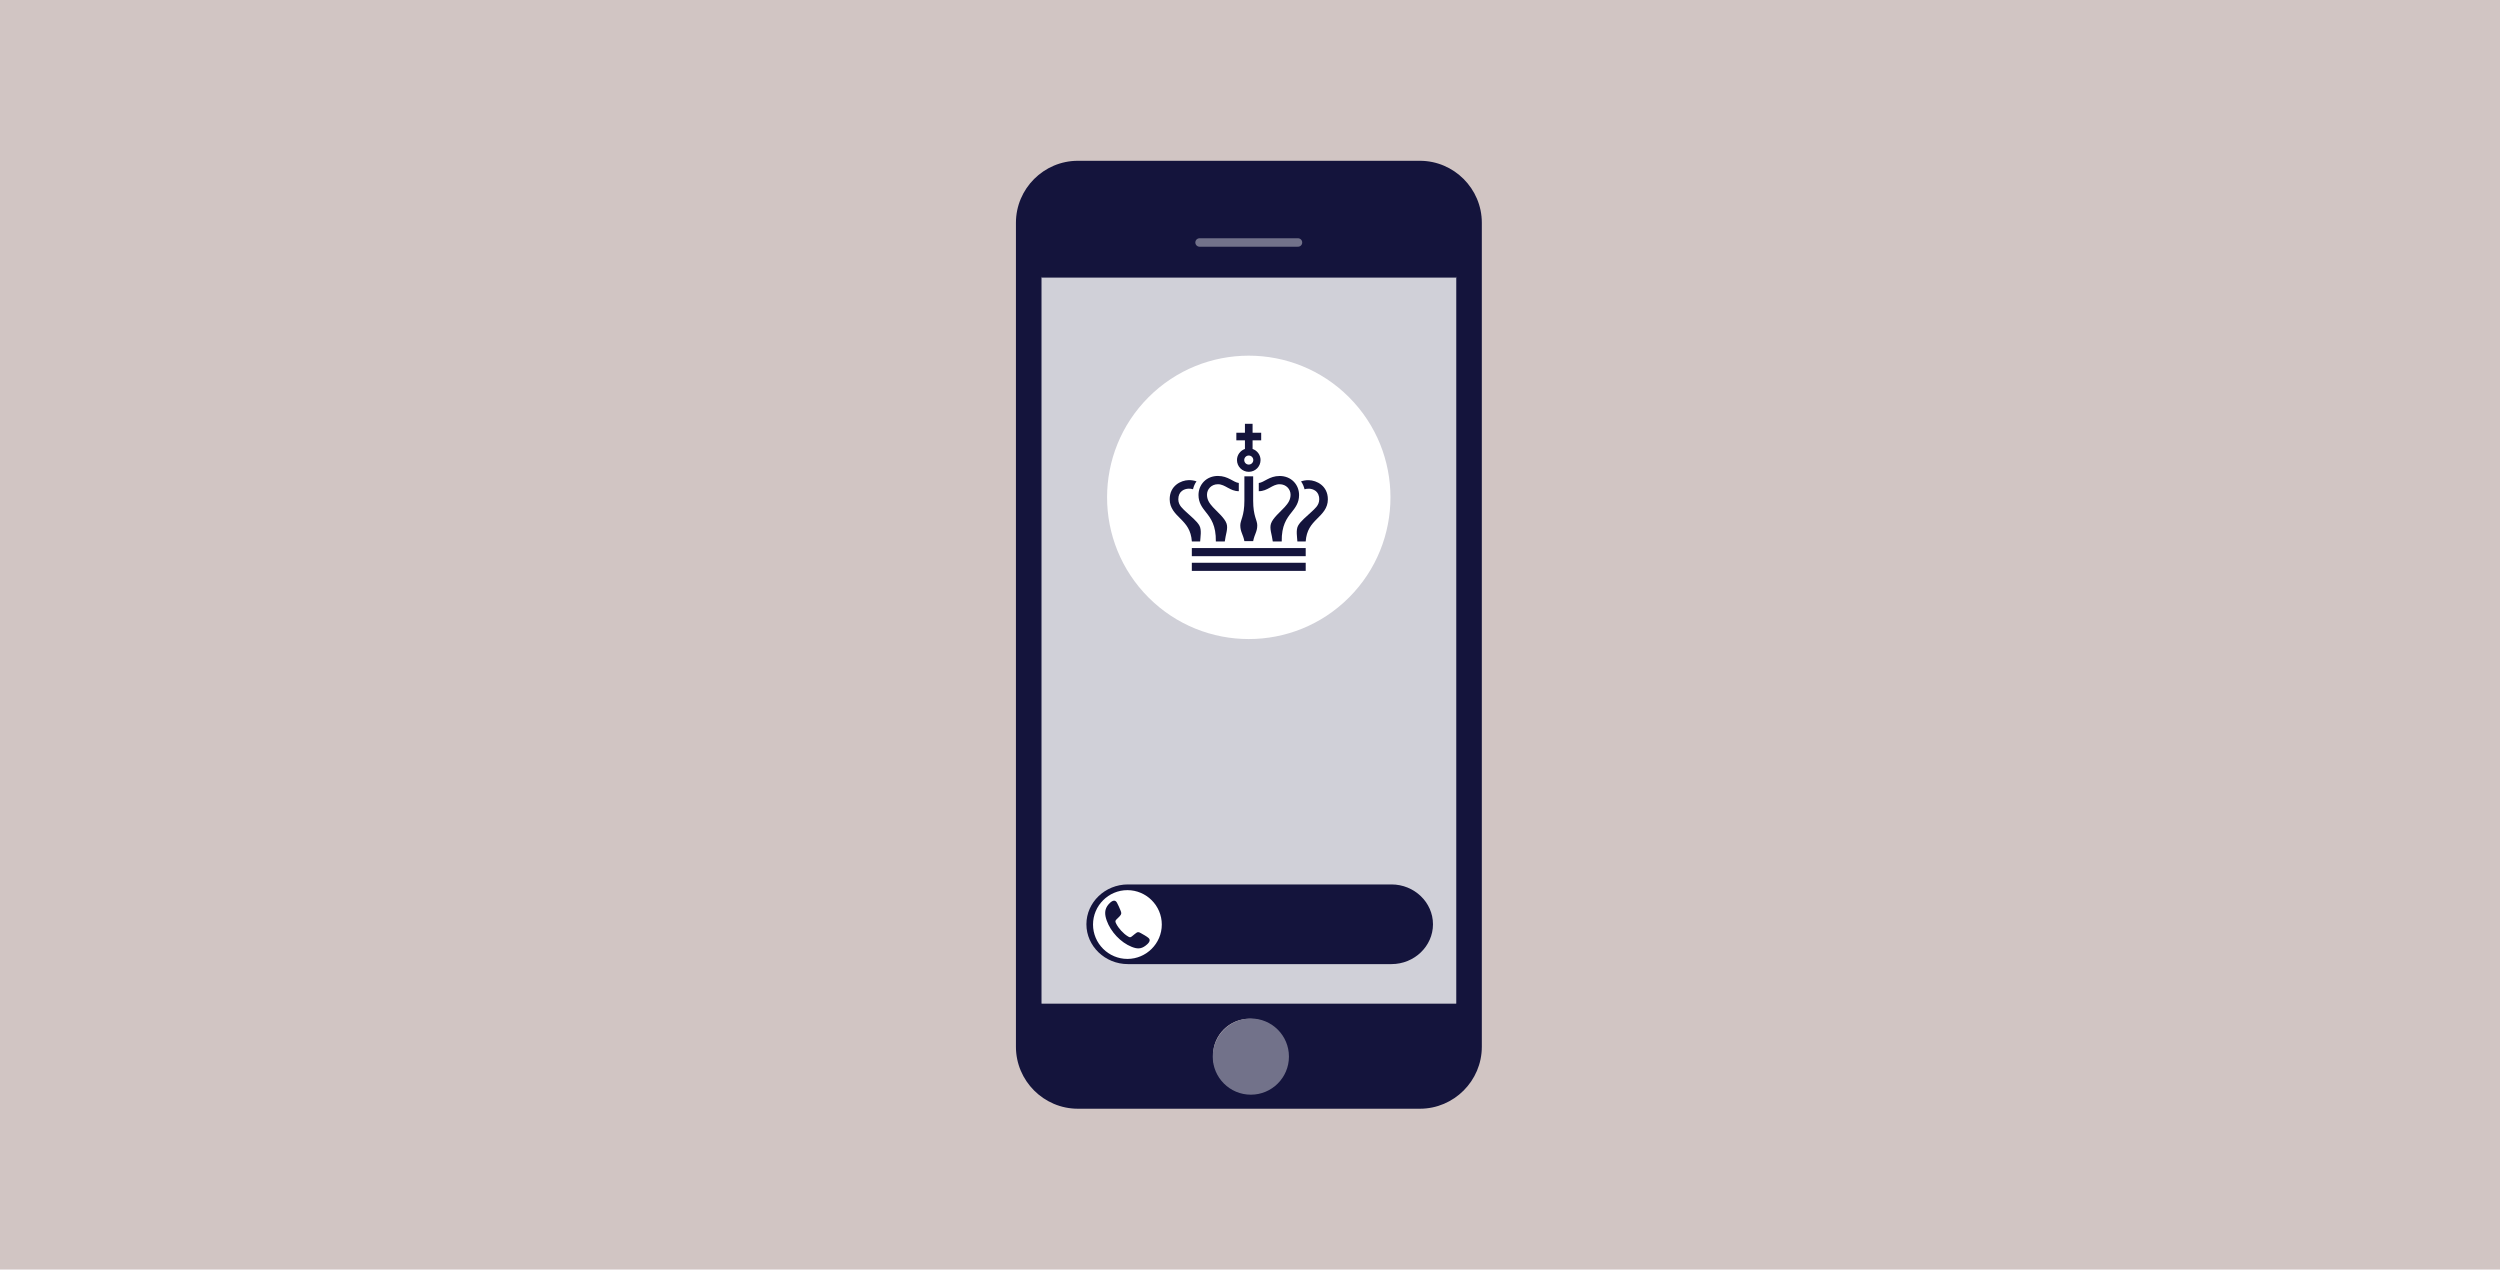
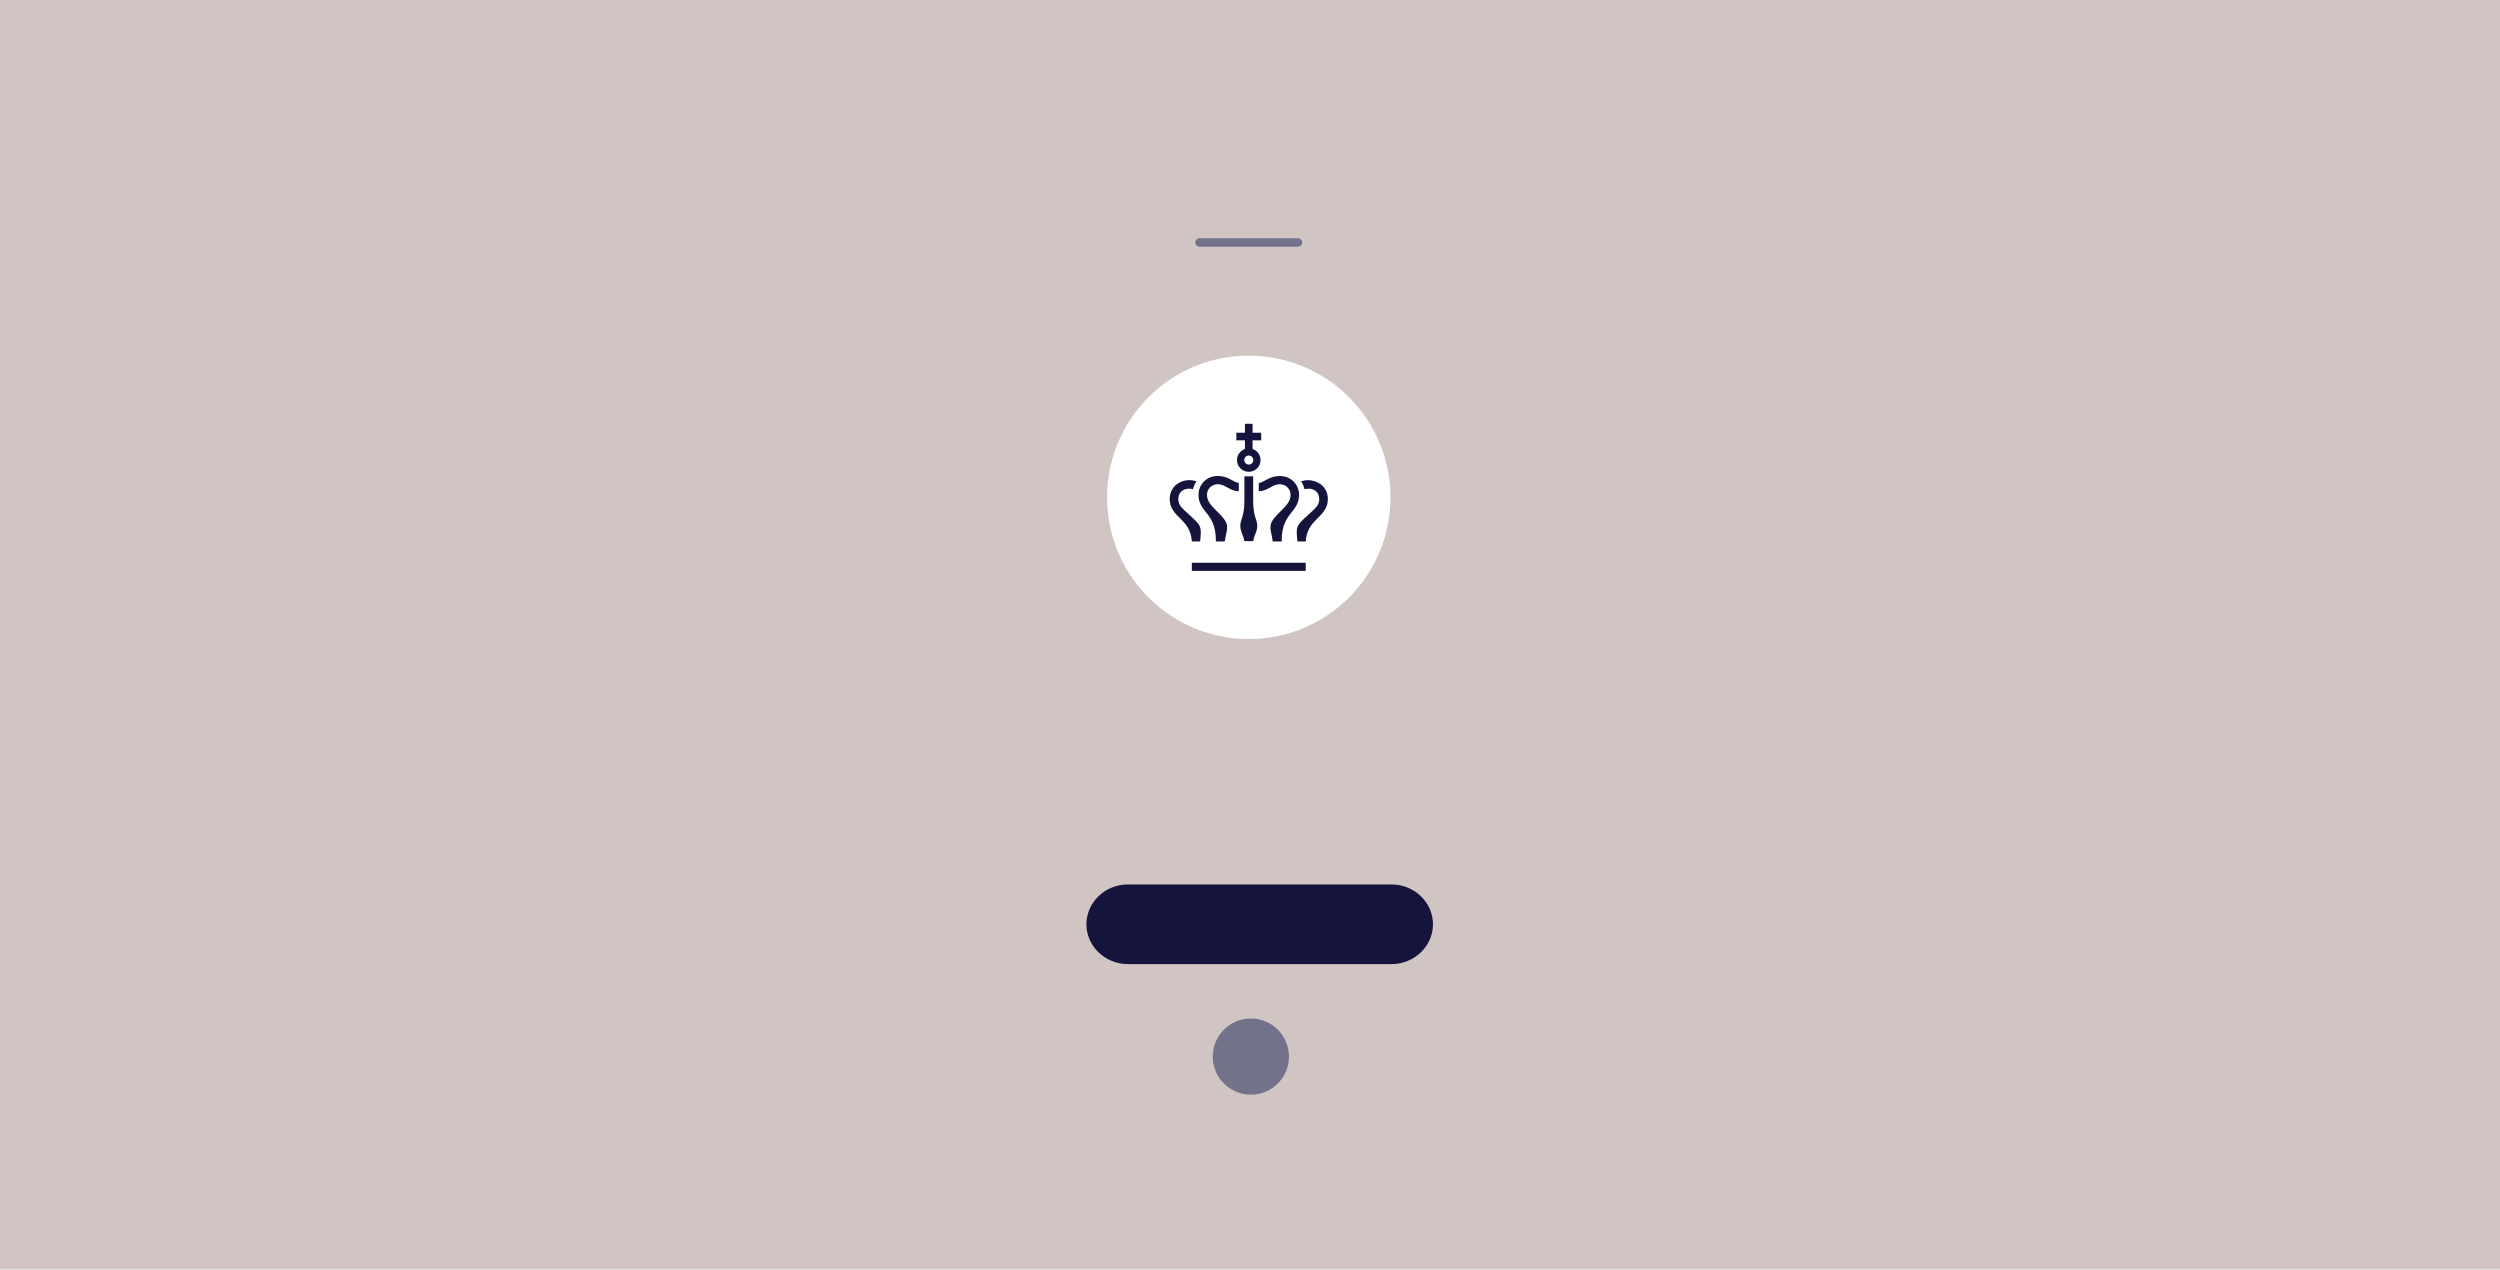
<svg xmlns="http://www.w3.org/2000/svg" id="Layer_1" version="1.1" viewBox="0 0 1920 975">
  <defs>
    <style>
      .st0 {
        fill: #72728a;
      }

      .st1 {
        fill: none;
        stroke: #72728a;
        stroke-linecap: round;
        stroke-linejoin: round;
        stroke-width: 6.5px;
      }

      .st2 {
        fill: #14143c;
      }

      .st3 {
        fill: #fff;
      }

      .st4 {
        fill: #d1c5c3;
      }

      .st5 {
        fill: #d0d0d8;
      }
    </style>
  </defs>
  <rect class="st4" y="-.09" width="1920" height="975.19" />
  <g>
    <g>
-       <path class="st2" d="M1090.47,123.49h-262.66c-26.16,0-47.57,21.41-47.57,47.57v632.87c0,26.16,21.41,47.57,47.57,47.57h262.66c26.16,0,47.57-21.41,47.57-47.57V171.06c0-26.16-21.41-47.57-47.57-47.57ZM959.57,838.32c-15.43,0-27.95-12.52-27.95-27.95s12.52-27.95,27.95-27.95,27.95,12.52,27.95,27.95-12.52,27.95-27.95,27.95Z" />
-       <path class="st5" d="M1118.24,770.82h-318.19c-.1,0-.17-.07-.17-.17V212.14c0-.1.07,1.06.17,1.06h318.19c.1,0,.17-1.16.17-1.06v558.5c0,.1-.08.17-.17.17h0Z" />
-     </g>
+       </g>
    <circle class="st0" cx="960.65" cy="811.46" r="29.26" />
    <g>
      <circle class="st3" cx="959.05" cy="381.97" r="108.82" transform="translate(10.81 790.03) rotate(-45)" />
      <g>
        <path class="st2" d="M915.35,415.86h6.37c.16-3.12,1.26-8.82-.51-12.07-1.99-3.67-6.52-7.08-10.74-11.08-1.66-1.73-5.53-4.42-5.53-9.23,0-6.36,4.72-8.07,7.93-8.19,1.13-.05,2.27.12,3.36.44.5-2.1,1.36-4.27,2.69-6.05-1.87-.65-3.93-.98-5.91-.95-6.12.13-14.69,4.32-14.69,14.73,0,6.88,4.35,10.97,8.3,14.93,4.46,4.46,8.07,8.69,8.73,17.44" />
-         <rect class="st2" x="915.32" y="420.91" width="87.46" height="6.24" />
        <rect class="st2" x="915.32" y="432.2" width="87.46" height="6.24" />
        <path class="st2" d="M933.75,415.86h6.88c.61-5.26,2.65-9.8,1.39-13.68-1.44-4.39-7.18-9.05-10.55-12.75-2.77-3.04-4.5-5.72-4.5-9.51,0-4.19,3.34-8.03,8.39-8.03,5.71,0,9.08,5.35,16.04,5.35v-6.33c-4.08-.39-8.04-5.38-16.04-5.38-4.27,0-8.12,1.55-10.86,4.38-2.61,2.69-4.05,6.34-4.05,10.27,0,6,2.93,9.7,5.77,13.27,3.66,4.62,7.76,10.06,7.55,22.39" />
        <path class="st2" d="M1005.25,375.3c3.21.12,7.93,1.83,7.93,8.19,0,4.8-3.87,7.5-5.54,9.23-4.21,3.99-8.74,7.41-10.74,11.08-1.77,3.26-.66,8.96-.5,12.07h6.37c.65-8.75,4.27-12.99,8.73-17.44,3.96-3.96,8.3-8.05,8.3-14.93,0-10.4-8.58-14.59-14.7-14.73-1.98-.05-4.04.29-5.91.95,1.33,1.78,2.2,3.94,2.7,6.05,1.09-.33,2.23-.49,3.36-.44" />
        <path class="st2" d="M966.72,377.24c6.96,0,10.32-5.35,16.04-5.35,5.04,0,8.39,3.84,8.39,8.03,0,3.79-1.74,6.47-4.5,9.51-3.38,3.71-9.12,8.37-10.55,12.75-1.27,3.87.77,8.41,1.39,13.68h6.88c-.22-12.34,3.89-17.78,7.55-22.39,2.84-3.58,5.77-7.27,5.77-13.27,0-3.93-1.44-7.58-4.05-10.27-2.74-2.83-6.6-4.38-10.86-4.38-7.99,0-11.96,4.99-16.04,5.38v6.33h0Z" />
        <path class="st2" d="M955.69,365.82v18.75-.03c0,11.95-3.14,14.87-3.14,18.89,0,4.99,2.04,6.64,3.14,12.15h6.74v-.02.02c1.09-5.51,3.14-7.17,3.14-12.15,0-4-3.14-6.93-3.14-18.89v.05-18.77h-6.74.02Z" />
        <path class="st2" d="M959.05,349.84c1.92,0,3.48,1.56,3.48,3.48s-1.55,3.48-3.48,3.48-3.48-1.56-3.48-3.48,1.55-3.48,3.48-3.48M956.12,344.8c-3.54,1.23-6.12,4.55-6.12,8.51,0,5,4.05,9.05,9.05,9.05s9.05-4.05,9.05-9.05c0-3.96-2.57-7.29-6.12-8.52v-6.61h6.61v-5.86h-6.61v-6.82h-5.87v6.82h-6.6v5.86h6.6v6.61h0Z" />
      </g>
    </g>
    <path class="st2" d="M1100.53,709.84c0,16.83-14.34,30.59-31.86,30.59h-202.45c-17.52,0-31.86-13.77-31.86-30.59s14.34-30.59,31.86-30.59h202.45c17.52,0,31.86,13.77,31.86,30.59Z" />
-     <path class="st3" d="M892.26,710.04c0,14.52-11.88,26.41-26.41,26.41s-26.41-11.88-26.41-26.41,11.88-26.41,26.41-26.41,26.41,11.88,26.41,26.41Z" />
    <line class="st1" x1="921.26" y1="186.23" x2="996.85" y2="186.23" />
    <path class="st2" d="M858.68,704.92c-.47.5-1.64,1.5-1.88,2.04-.39.87.04,1.63.42,2.4,1.74,3.56,5.55,7.72,8.96,9.74.88.52,1.57,1.05,2.55.44,1.16-.71,3.96-3.48,5.04-3.61.99-.12,1.61.29,2.42.73,1.64.89,4.61,2.57,5.96,3.77,2.24,2.01-.75,4.64-2.39,5.86-3.62,2.73-6.59,2.49-10.65.88-8.48-3.38-16.09-11.59-19.14-20.14-1.66-4.65-1.96-8.75,1.51-12.64,1.62-1.83,4.6-4.35,6.33-1.17.91,1.68,2.02,4.18,2.74,5.97.79,1.96.94,2.7-.52,4.35-.42.48-.9.91-1.34,1.37v.02h0Z" />
  </g>
</svg>